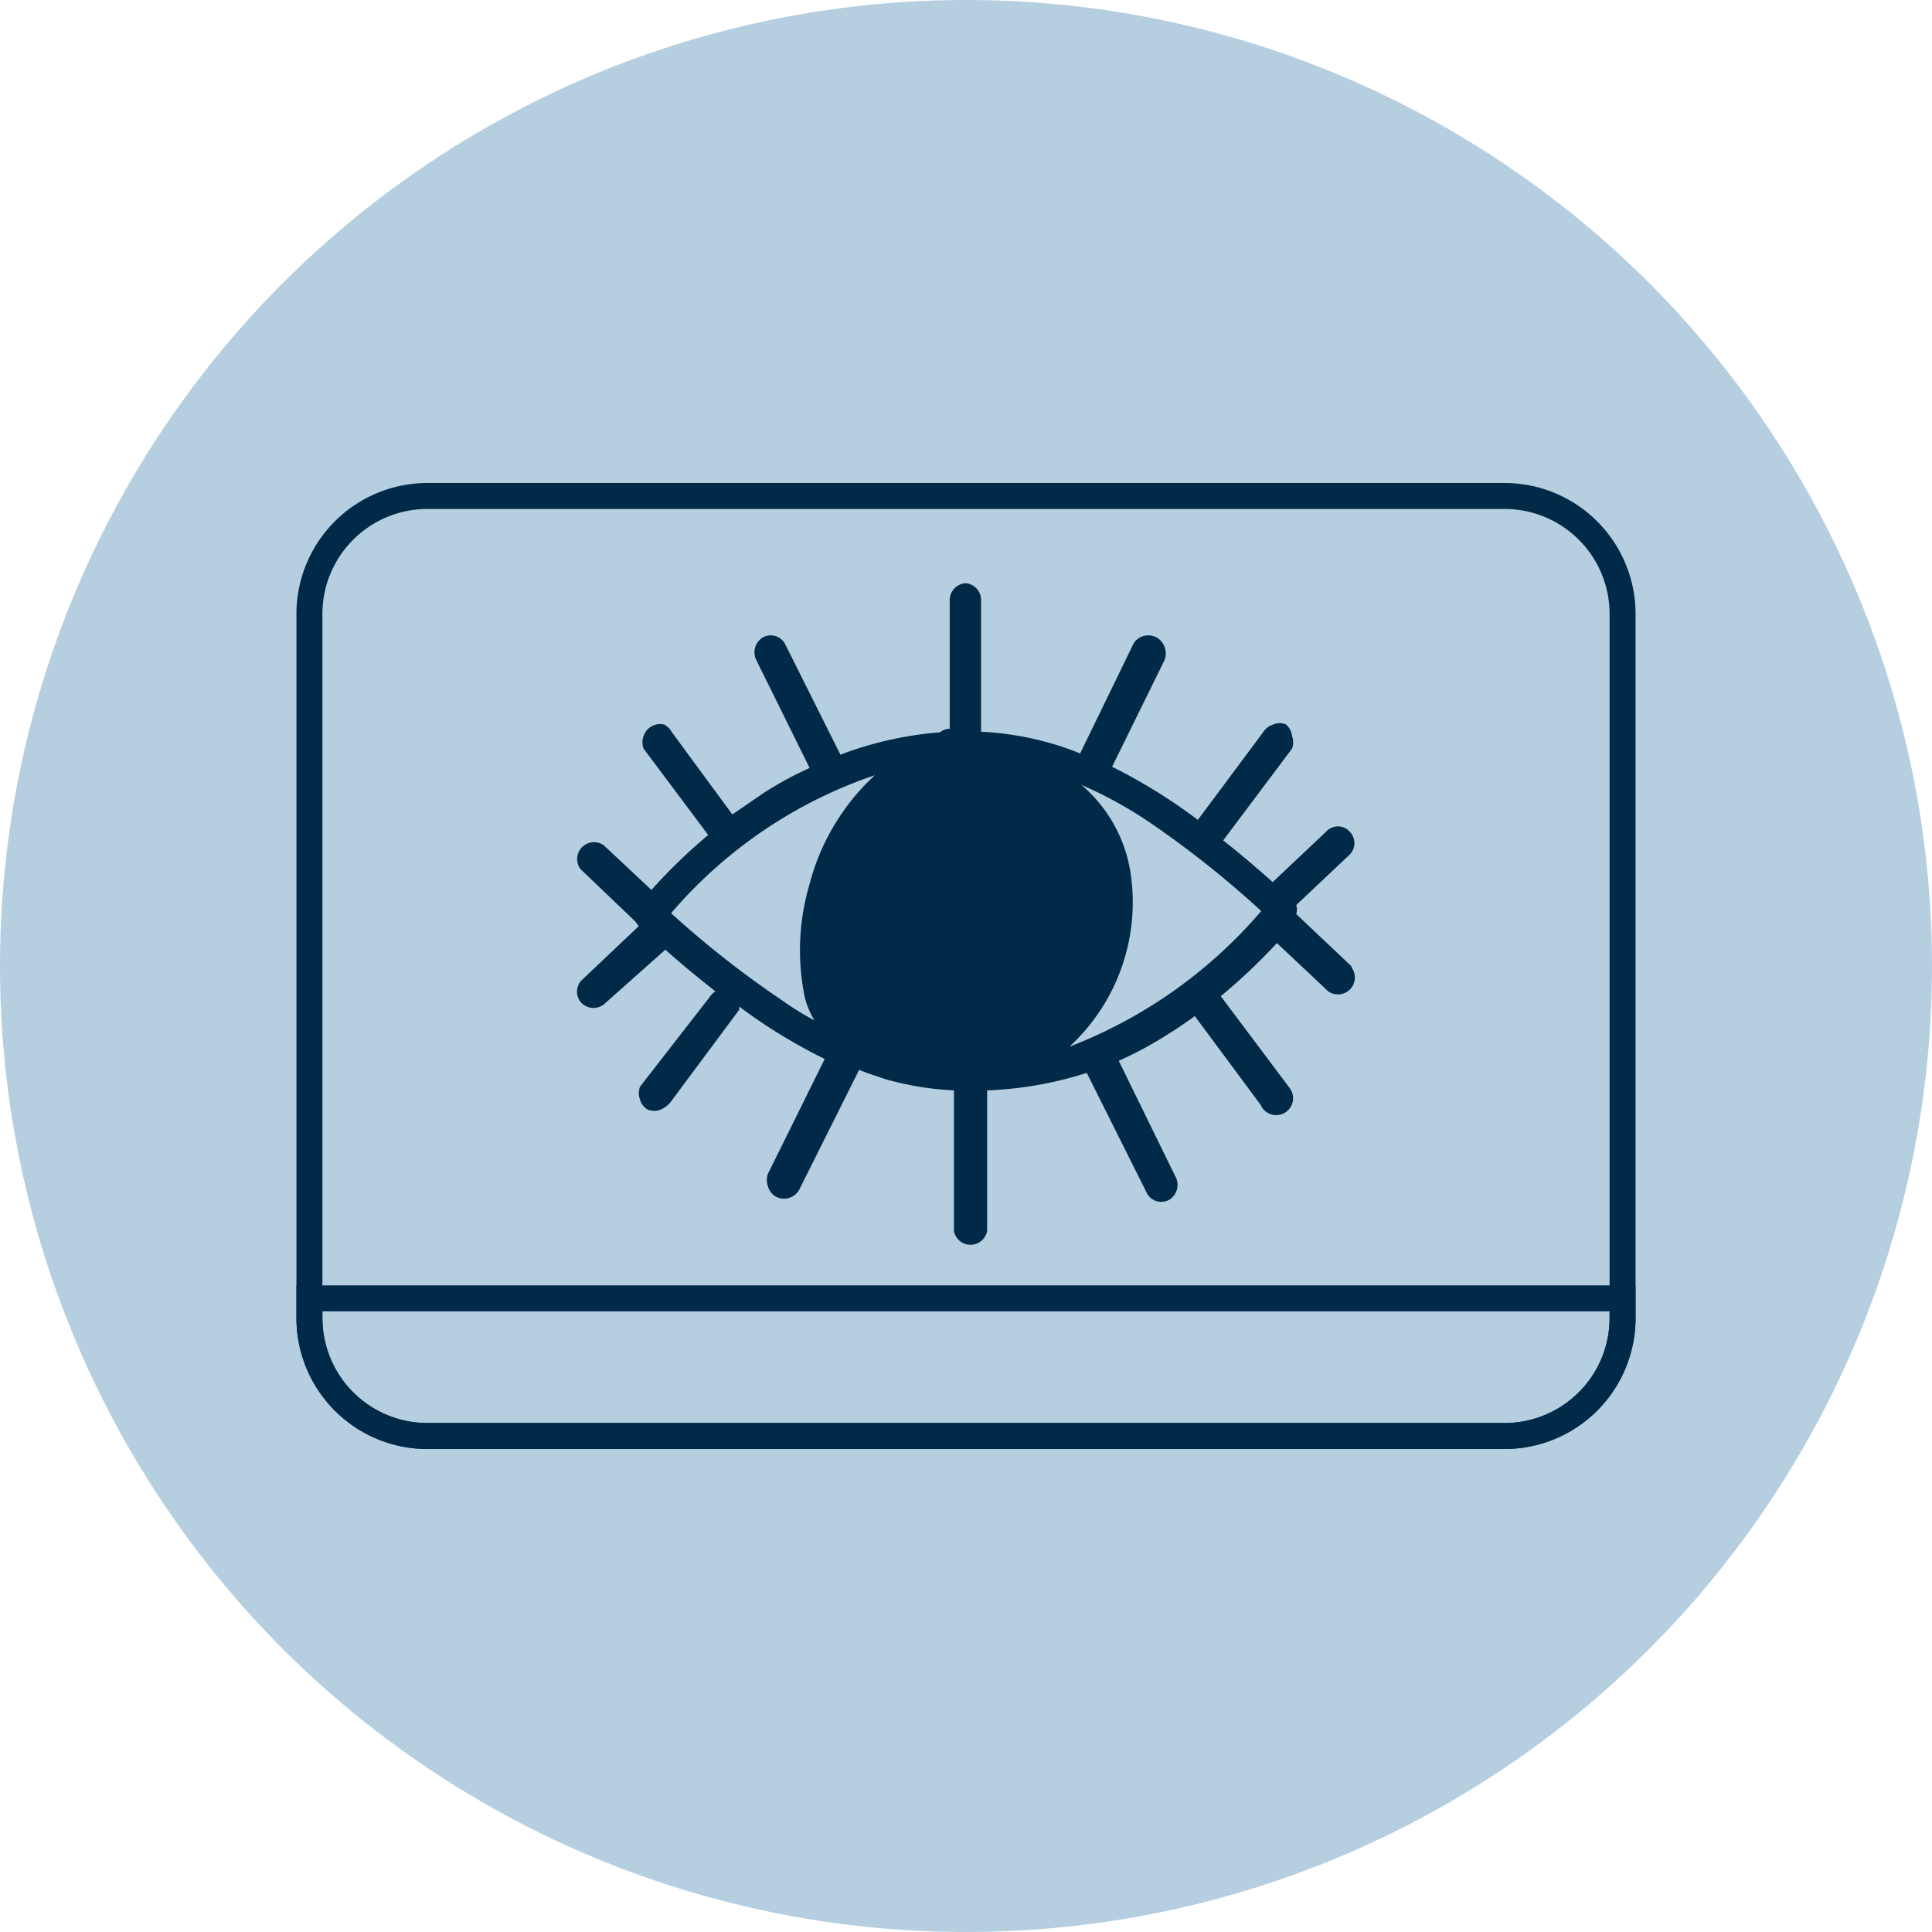
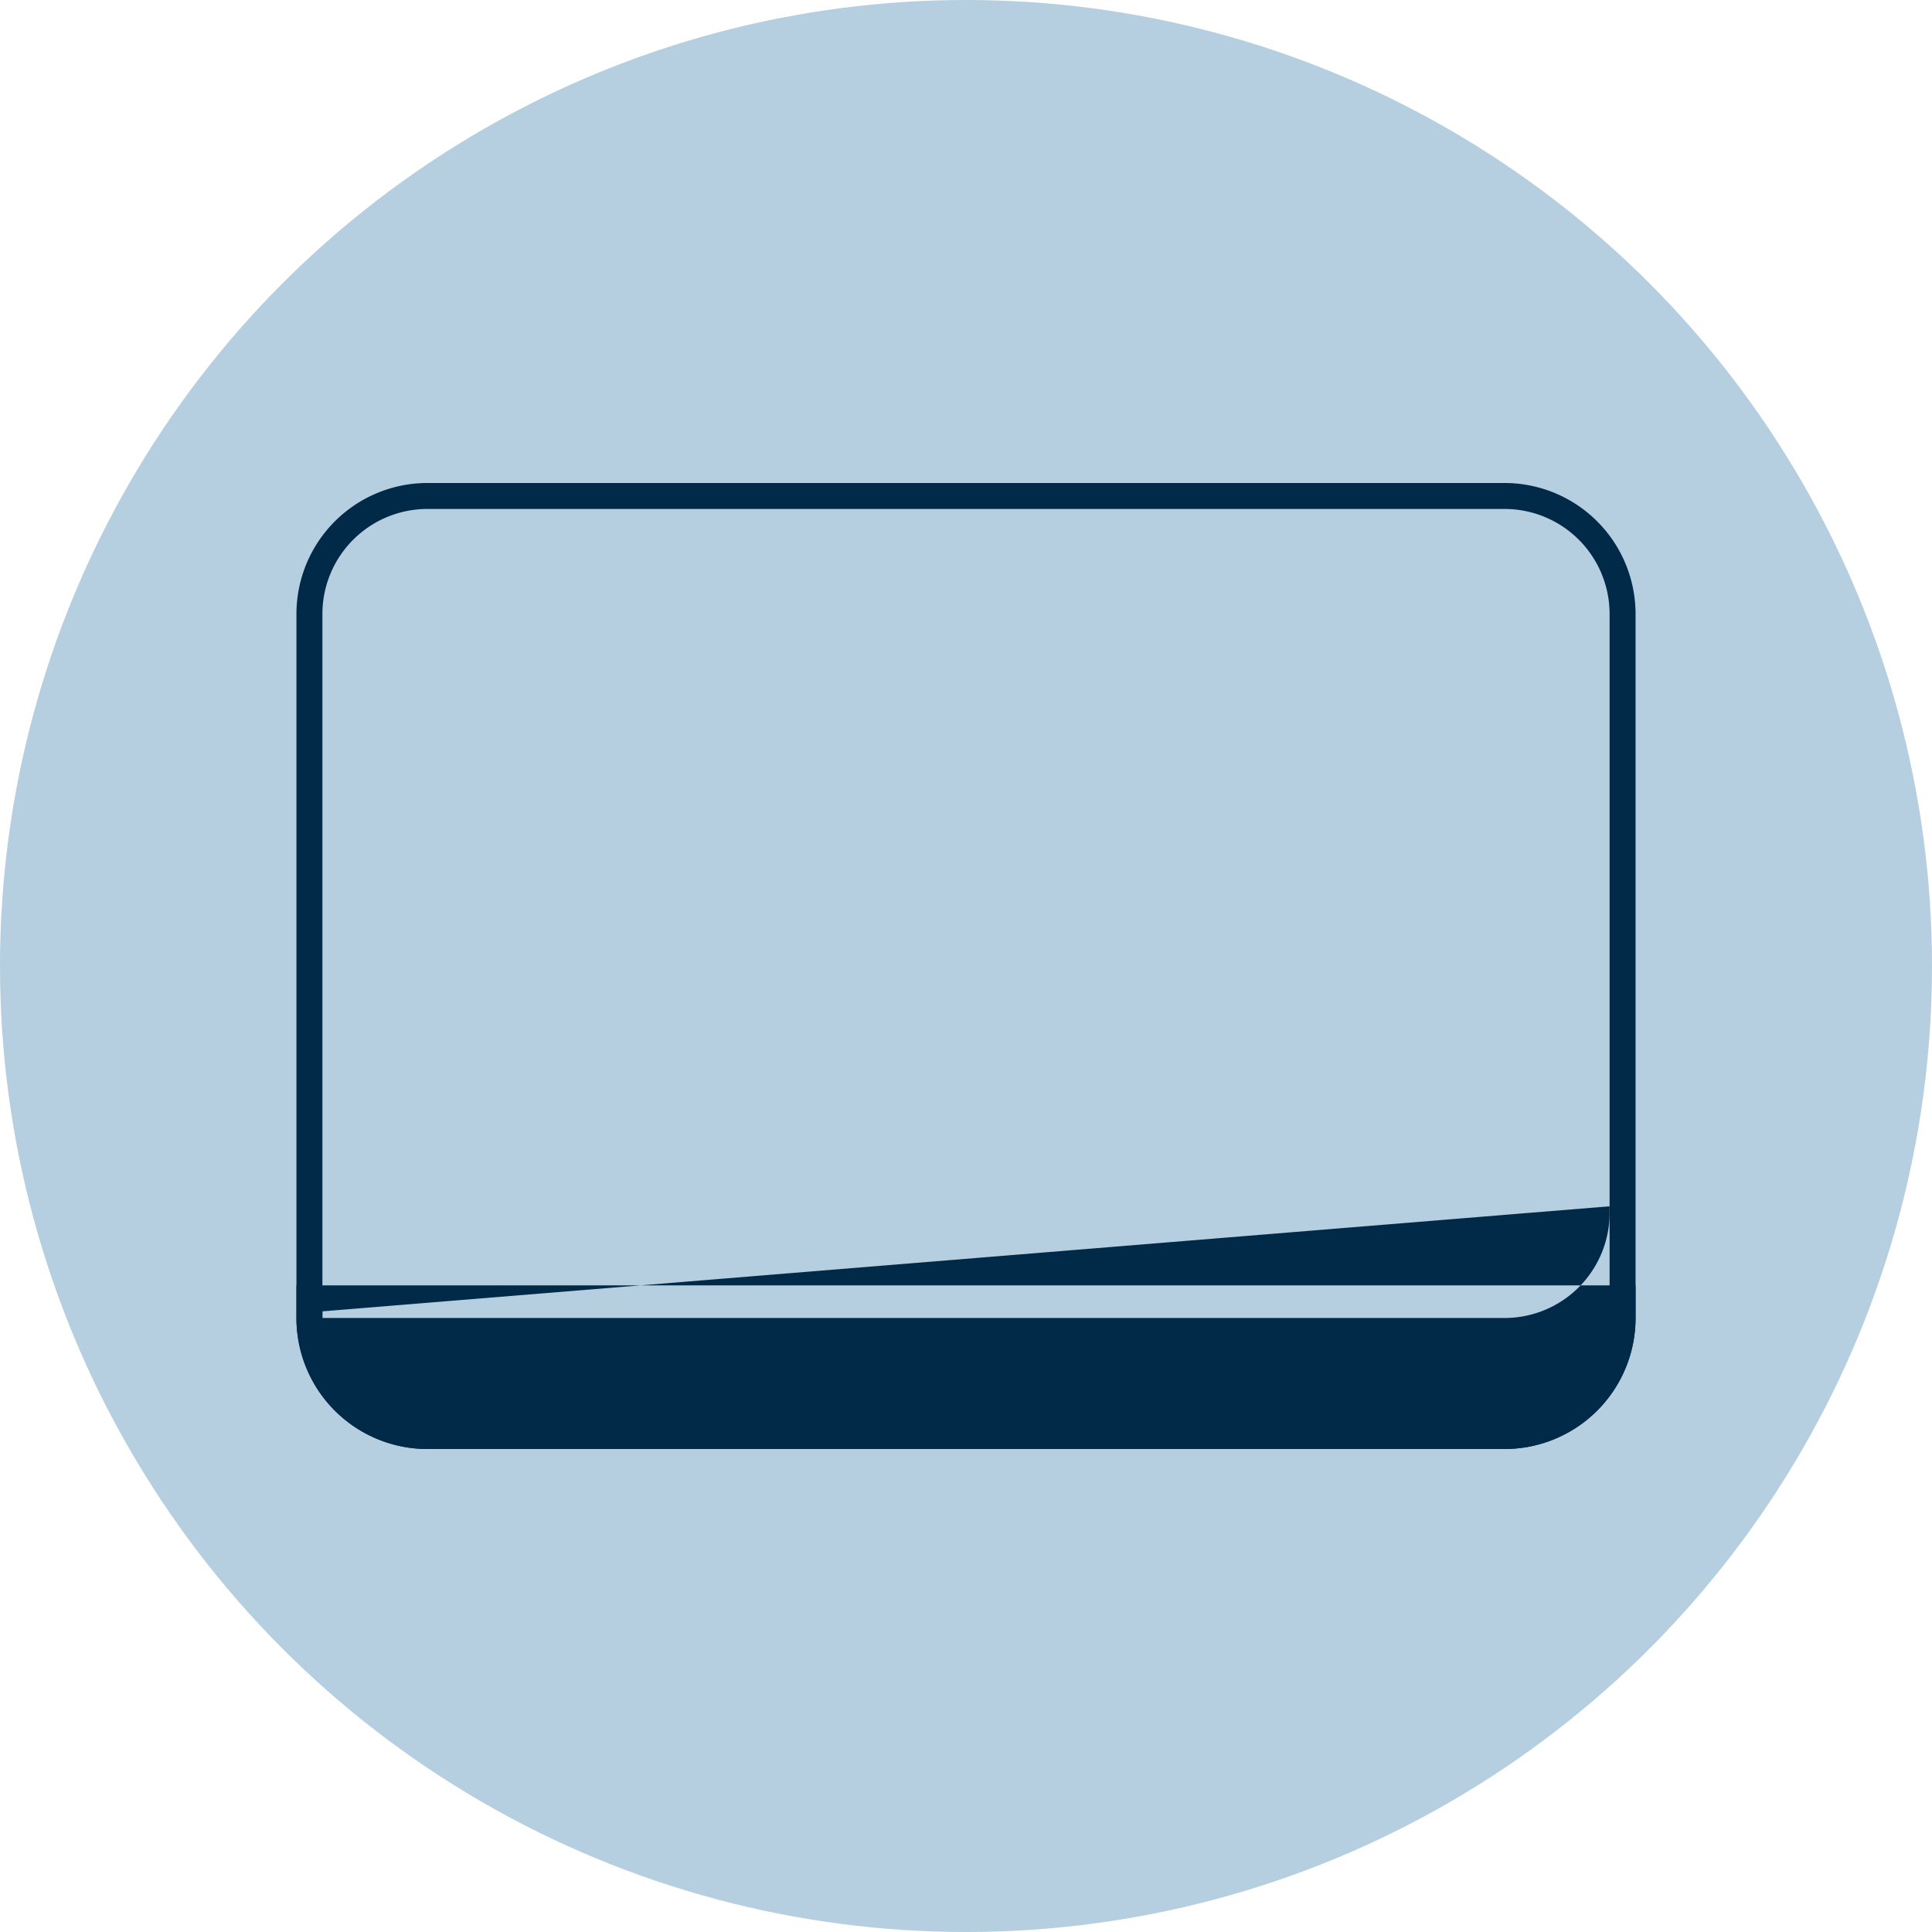
<svg xmlns="http://www.w3.org/2000/svg" id="Capa_1" data-name="Capa 1" viewBox="0 0 32 32">
  <circle cx="16" cy="16" r="16" style="fill:#b5cee0" />
  <g id="Guia_lectura" data-name="Guia lectura">
-     <path d="M22.38,16l-.91-.86h0a.26.26,0,0,0,0-.15l.88-.83a.27.27,0,0,0,0-.39.26.26,0,0,0-.38,0l-.89.84c-.27-.24-.54-.47-.82-.69L21.4,12.4a.3.3,0,0,0,0-.21A.29.29,0,0,0,21.3,12a.26.26,0,0,0-.21,0,.3.3,0,0,0-.17.13l-1.08,1.45a9.07,9.07,0,0,0-1.42-.88l.87-1.77a.3.3,0,0,0,0-.21.29.29,0,0,0-.13-.16.29.29,0,0,0-.38.09l-.89,1.83a4,4,0,0,0-.49-.17,5,5,0,0,0-1.15-.19l0-2.18A.28.28,0,0,0,16,9.66a.28.28,0,0,0-.27.28l0,2.13a.25.25,0,0,0-.16.06,5.89,5.89,0,0,0-1.65.37L13,10.66a.27.27,0,0,0-.37-.1.29.29,0,0,0-.1.38l.88,1.78a5.75,5.75,0,0,0-.77.42l-.51.35-1-1.36A.31.31,0,0,0,11,12a.29.29,0,0,0-.34.19.3.3,0,0,0,0,.21l1.07,1.43a9,9,0,0,0-.94.91L10,14a.28.28,0,0,0-.39.39l.91.87.06.08v0l-.94.89a.27.27,0,0,0,0,.39.28.28,0,0,0,.38,0l1-.89,0,0c.27.24.55.47.83.69a.32.32,0,0,0-.1.1L10.6,18a.31.31,0,0,0,0,.21.28.28,0,0,0,.13.17.3.3,0,0,0,.21,0,.43.43,0,0,0,.17-.13l1.13-1.52a.11.11,0,0,0,0-.06,9,9,0,0,0,1.42.87l-.94,1.9a.31.31,0,0,0,0,.21.28.28,0,0,0,.13.17.29.29,0,0,0,.38-.1l1-2v0c.14.06.28.1.42.15a5,5,0,0,0,1.15.19v0l0,2.33a.28.28,0,0,0,.55,0l0-2.33v0A6.13,6.13,0,0,0,18,17.77s0,0,0,0l1,2a.27.27,0,0,0,.37.1.29.29,0,0,0,.1-.38l-.94-1.92a6,6,0,0,0,.83-.45c.15-.09.29-.19.43-.29l1.09,1.47a.28.28,0,1,0,.48-.28L20.22,16.5v0a9.67,9.67,0,0,0,.93-.88l.85.8a.28.28,0,0,0,.39-.39Zm-11.26-.88a7.68,7.68,0,0,1,3.37-2.28,3.73,3.73,0,0,0-1.08,1.8,3.86,3.86,0,0,0-.08,1.88,1.4,1.4,0,0,0,.16.38,4.52,4.52,0,0,1-.52-.32A16.26,16.26,0,0,1,11.12,15.13Zm6.61,2.2a3.25,3.25,0,0,0,1-2.83A2.38,2.38,0,0,0,17.91,13a6.88,6.88,0,0,1,1.13.62,16.35,16.35,0,0,1,1.85,1.47A7.93,7.93,0,0,1,17.73,17.33Z" style="fill:#012a48" />
    <path d="M24.92,24H7.08a2.17,2.17,0,0,1-2.17-2.17V10.17A2.17,2.17,0,0,1,7.08,8H24.92a2.17,2.17,0,0,1,2.17,2.17V21.83A2.17,2.17,0,0,1,24.92,24ZM7.08,8.43a1.74,1.74,0,0,0-1.74,1.74V21.83a1.74,1.74,0,0,0,1.74,1.74H24.92a1.74,1.74,0,0,0,1.74-1.74V10.17a1.74,1.74,0,0,0-1.74-1.74Z" style="fill:#012a48" />
    <path d="M24.92,23.78H7.08a2,2,0,0,1-2-2V21.5H26.88v.33A2,2,0,0,1,24.92,23.78Z" style="fill:none" />
-     <path d="M24.92,24H7.08a2.17,2.17,0,0,1-2.17-2.17v-.54H27.09v.54A2.17,2.17,0,0,1,24.92,24ZM5.34,21.72v.11a1.74,1.74,0,0,0,1.74,1.74H24.92a1.74,1.74,0,0,0,1.74-1.74v-.11Z" style="fill:#012a48" />
+     <path d="M24.92,24H7.08a2.17,2.17,0,0,1-2.17-2.17v-.54H27.09v.54A2.17,2.17,0,0,1,24.92,24ZM5.34,21.72v.11H24.92a1.74,1.74,0,0,0,1.74-1.74v-.11Z" style="fill:#012a48" />
  </g>
</svg>